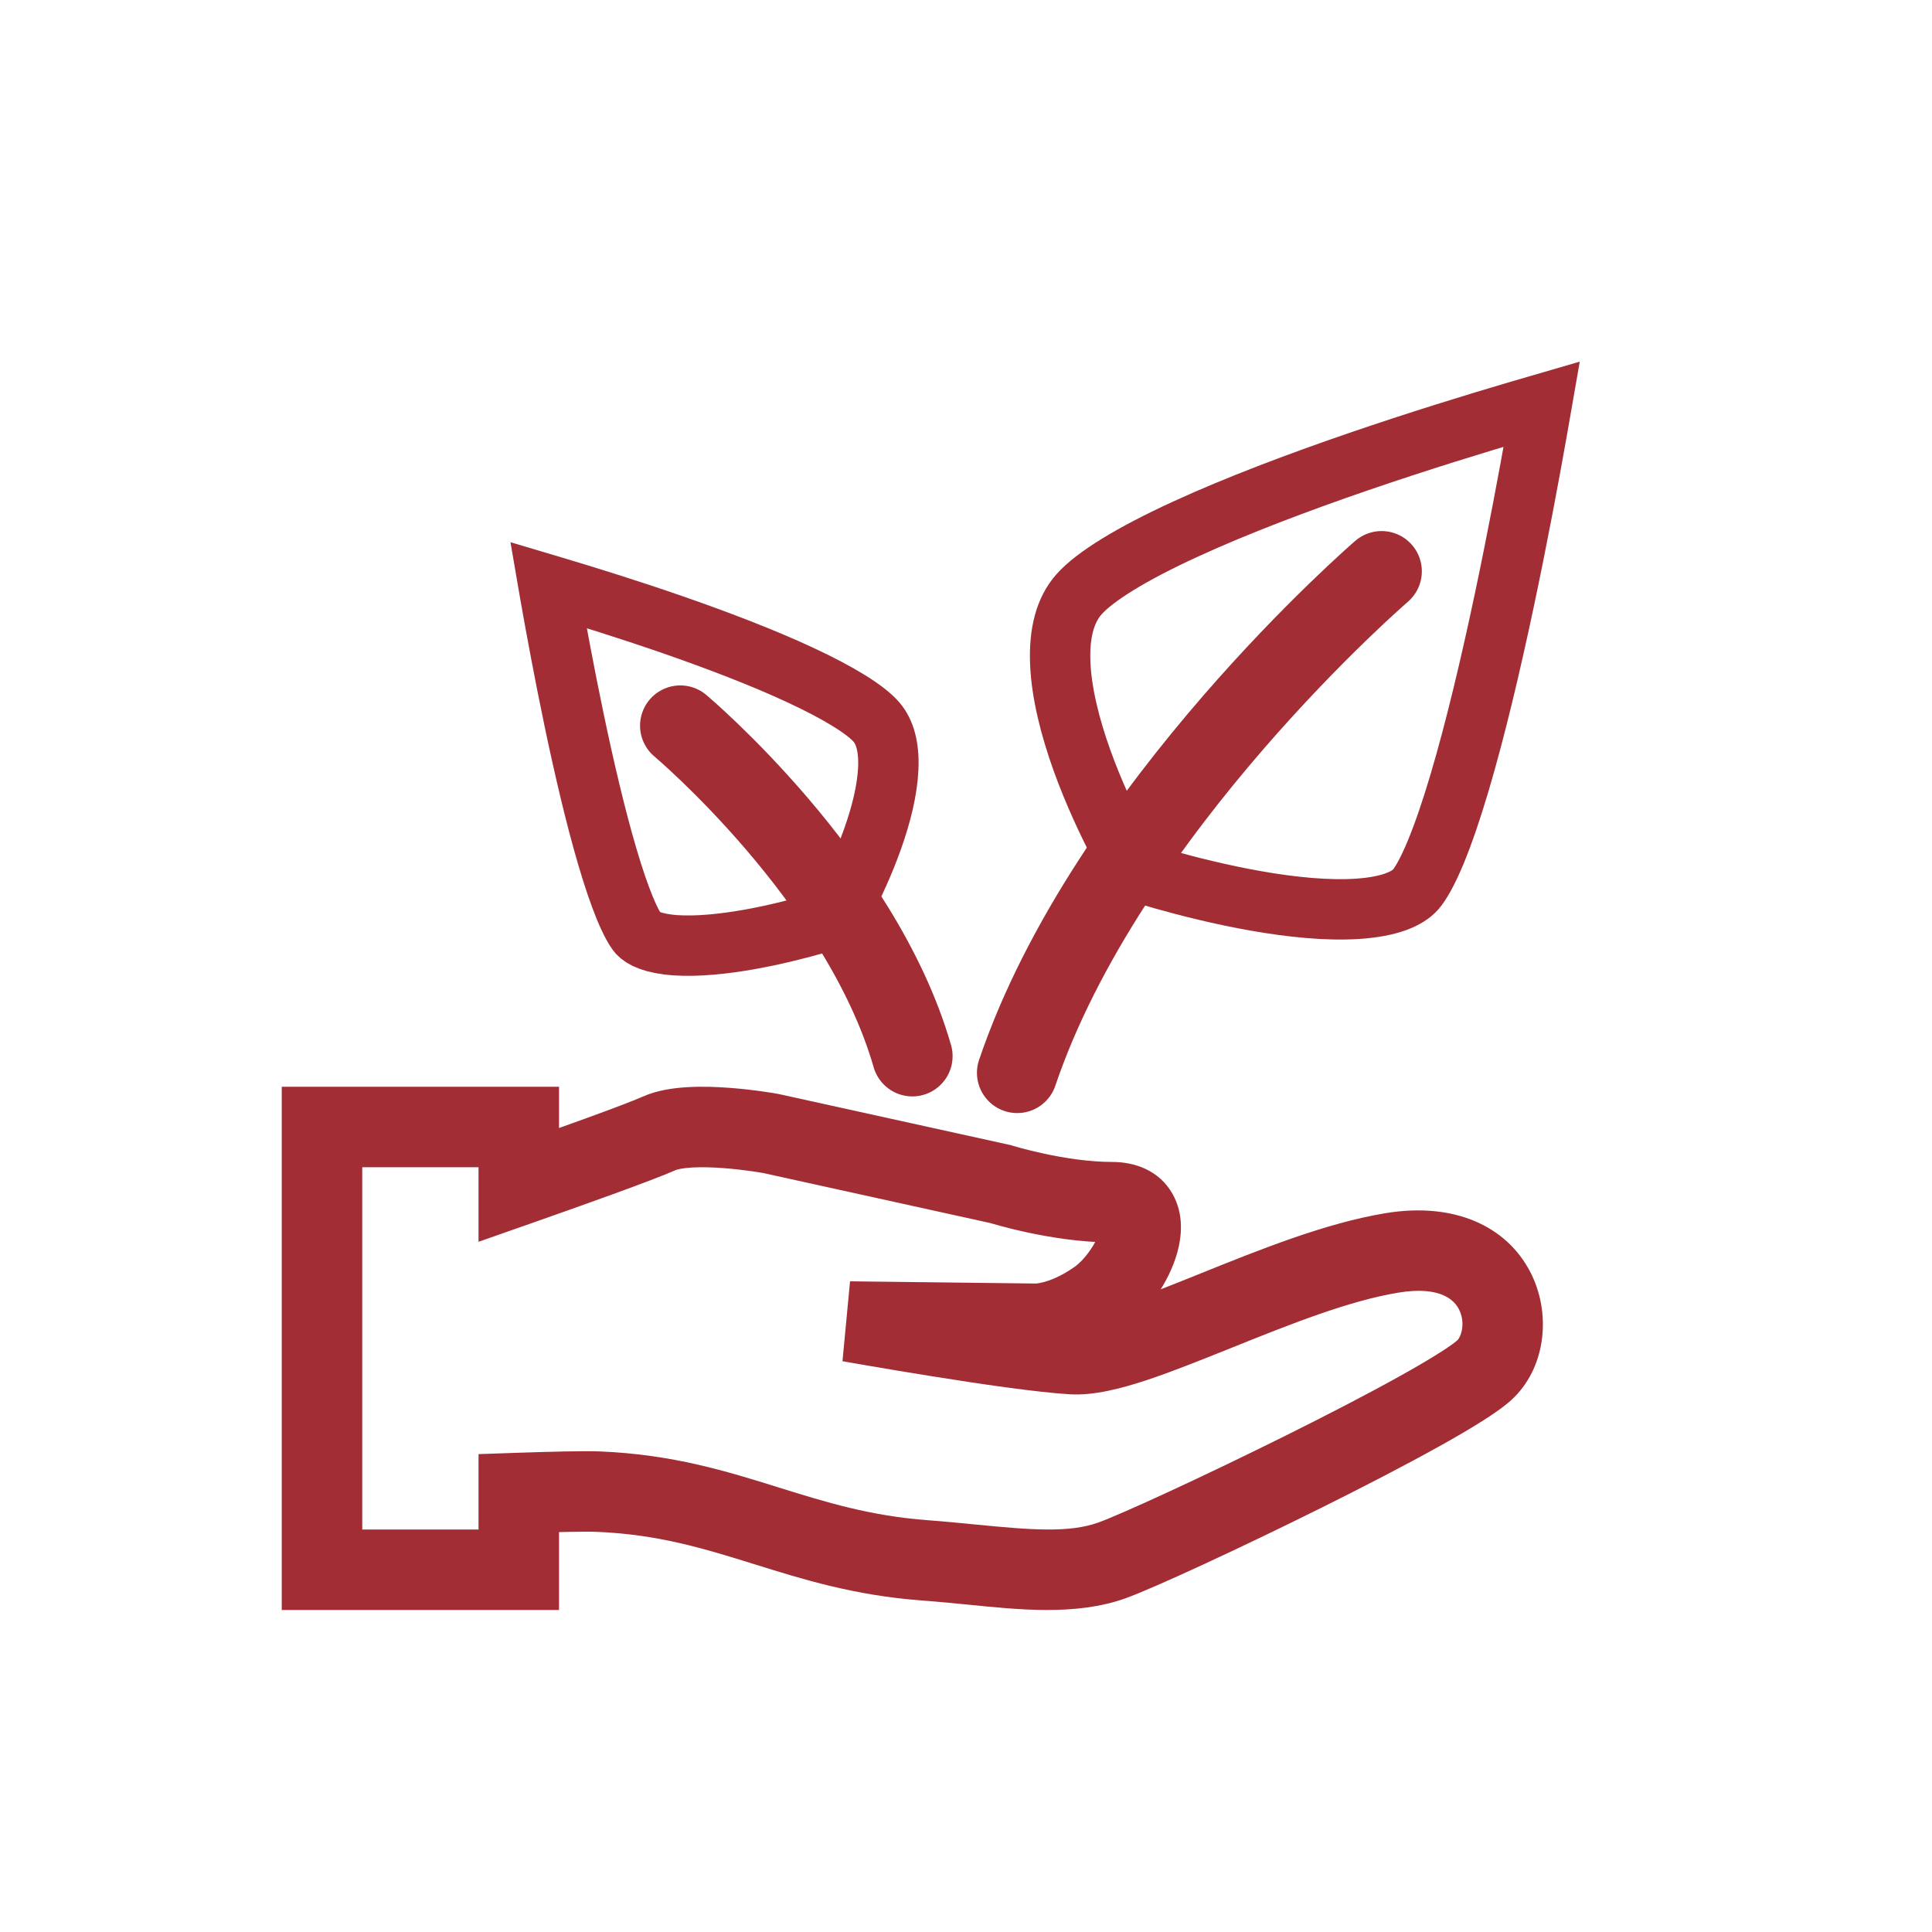
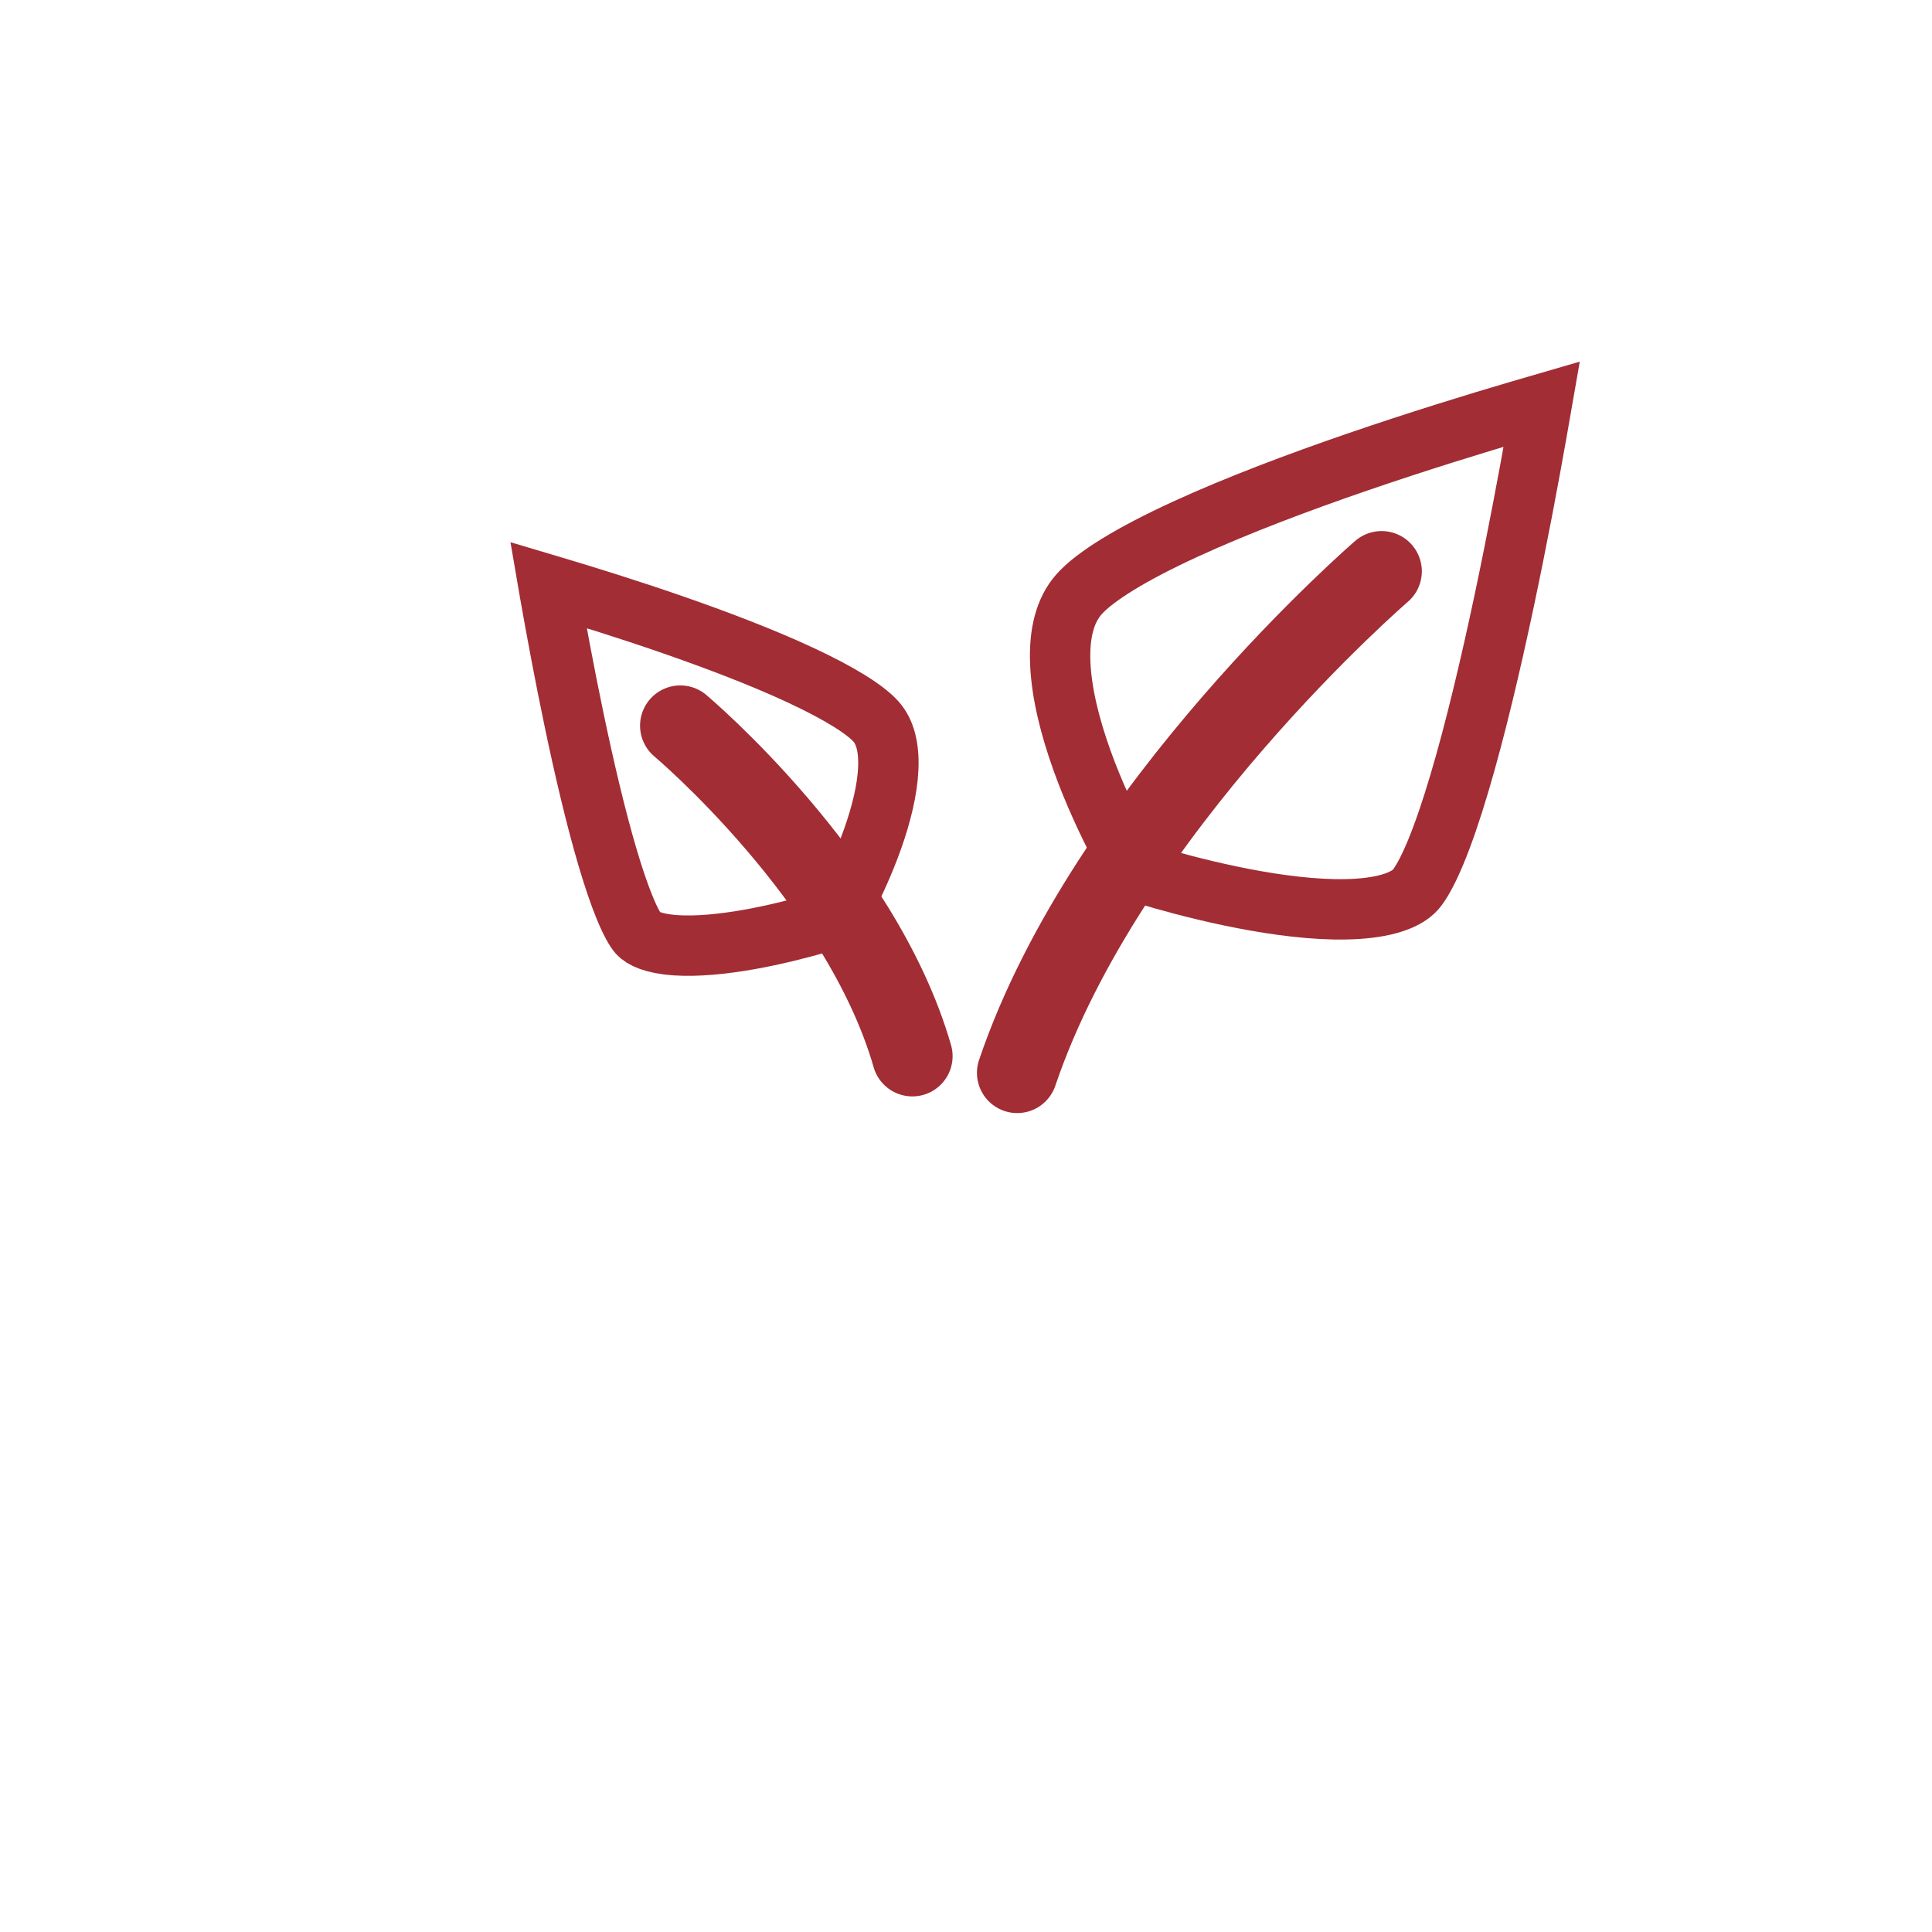
<svg xmlns="http://www.w3.org/2000/svg" width="800px" height="800px" viewBox="0 0 48 48" fill="none">
  <g id="SVGRepo_bgCarrier" stroke-width="0" />
  <g id="SVGRepo_tracerCarrier" stroke-linecap="round" stroke-linejoin="round" />
  <g id="SVGRepo_iconCarrier">
    <path d="M26.8 14.774C27.195 14.323 28.124 13.756 29.445 13.149C30.727 12.559 32.262 11.981 33.748 11.471C35.232 10.962 36.654 10.525 37.707 10.215C37.922 10.152 38.122 10.094 38.304 10.041C38.268 10.248 38.228 10.479 38.183 10.729C37.984 11.852 37.702 13.366 37.369 14.937C37.035 16.511 36.654 18.129 36.257 19.463C36.059 20.13 35.86 20.714 35.666 21.181C35.465 21.664 35.294 21.958 35.173 22.097C34.966 22.334 34.513 22.527 33.733 22.579C32.984 22.629 32.092 22.539 31.21 22.384C30.334 22.23 29.503 22.019 28.888 21.845C28.582 21.758 28.331 21.681 28.158 21.626C28.157 21.626 28.155 21.625 28.154 21.625C28.068 21.474 27.947 21.256 27.808 20.988C27.525 20.443 27.171 19.698 26.881 18.89C26.589 18.075 26.374 17.233 26.342 16.482C26.31 15.728 26.464 15.159 26.8 14.774Z" stroke="#A22D35" stroke-width="1.5" />
    <path d="M34.325 14.194C34.325 14.194 27.497 20.078 25.272 26.654" stroke="#A22D35" stroke-width="2" stroke-linecap="round" stroke-linejoin="round" />
    <path d="M21.774 17.938C21.511 17.634 20.858 17.224 19.876 16.768C18.933 16.329 17.801 15.899 16.701 15.517C15.603 15.137 14.55 14.81 13.771 14.578C13.722 14.563 13.673 14.549 13.626 14.535C13.638 14.605 13.651 14.678 13.664 14.754C13.812 15.594 14.021 16.728 14.267 17.904C14.514 19.082 14.796 20.29 15.089 21.284C15.235 21.781 15.381 22.212 15.521 22.554C15.669 22.913 15.786 23.11 15.855 23.189C15.957 23.307 16.225 23.446 16.789 23.485C17.321 23.52 17.965 23.456 18.613 23.341C19.254 23.227 19.864 23.07 20.316 22.941C20.504 22.887 20.663 22.839 20.784 22.8C20.843 22.695 20.917 22.557 21.001 22.394C21.209 21.99 21.467 21.439 21.679 20.843C21.893 20.24 22.046 19.627 22.069 19.09C22.092 18.548 21.98 18.176 21.774 17.938Z" stroke="#A22D35" stroke-width="1.5" />
    <path d="M16.902 18.029C16.902 18.029 21.391 21.803 22.667 26.24" stroke="#A22D35" stroke-width="2" stroke-linecap="round" stroke-linejoin="round" />
-     <path d="M16.373 28.16L16.781 29.073L16.781 29.073L16.373 28.16ZM12.889 29.441H11.889V30.852L13.22 30.385L12.889 29.441ZM19.142 28.16L19.357 27.183L19.339 27.179L19.322 27.176L19.142 28.16ZM24.859 29.418L25.159 28.464L25.117 28.451L25.074 28.442L24.859 29.418ZM27.27 32.295L27.844 33.114L27.844 33.114L27.27 32.295ZM25.722 32.889L25.774 31.89L25.754 31.889L25.734 31.889L25.722 32.889ZM21.107 32.834L21.119 31.834L20.931 33.819L21.107 32.834ZM26.645 33.643L26.704 32.645L26.704 32.645L26.645 33.643ZM30.209 32.564L30.582 33.492L30.582 33.492L30.209 32.564ZM34.595 31.126L34.755 32.113L34.755 32.113L34.595 31.126ZM36.918 34.003L37.627 34.708L37.627 34.708L36.918 34.003ZM27.628 38.767L27.29 37.826L27.29 37.826L27.628 38.767ZM24.127 38.87L24.225 37.875L24.225 37.875L24.127 38.87ZM22.983 38.767L23.057 37.77L23.057 37.77L22.983 38.767ZM19.048 37.91L18.75 38.865L18.75 38.865L19.048 37.91ZM14.854 37.059L14.894 36.06L14.894 36.06L14.854 37.059ZM12.889 37.094L12.854 36.094L11.889 36.127V37.094H12.889ZM12.889 39V40H13.889V39H12.889ZM8 39H7V40H8V39ZM8 28V27H7V28H8ZM12.889 28H13.889V27H12.889V28ZM15.964 27.247C15.503 27.453 13.8 28.062 12.557 28.498L13.22 30.385C14.411 29.967 16.222 29.323 16.781 29.073L15.964 27.247ZM19.142 28.16C19.322 27.176 19.322 27.176 19.322 27.176C19.321 27.176 19.321 27.176 19.321 27.176C19.321 27.176 19.321 27.176 19.32 27.176C19.32 27.176 19.319 27.176 19.318 27.175C19.317 27.175 19.315 27.175 19.312 27.174C19.307 27.174 19.3 27.172 19.291 27.171C19.274 27.168 19.249 27.163 19.219 27.158C19.157 27.148 19.07 27.134 18.963 27.119C18.752 27.089 18.458 27.052 18.134 27.028C17.814 27.003 17.445 26.989 17.088 27.01C16.751 27.029 16.332 27.082 15.964 27.247L16.781 29.073C16.815 29.057 16.944 29.021 17.201 29.006C17.438 28.993 17.712 29.002 17.983 29.022C18.251 29.043 18.499 29.073 18.681 29.099C18.771 29.112 18.844 29.124 18.893 29.132C18.917 29.136 18.936 29.139 18.948 29.141C18.953 29.142 18.958 29.143 18.96 29.143C18.961 29.143 18.962 29.143 18.962 29.144C18.962 29.144 18.962 29.144 18.962 29.144C18.962 29.144 18.962 29.144 18.962 29.143C18.962 29.143 18.962 29.143 18.962 29.143C18.962 29.143 18.962 29.143 19.142 28.16ZM25.074 28.442L19.357 27.183L18.927 29.136L24.644 30.395L25.074 28.442ZM27.628 28.868C27.057 28.868 26.442 28.77 25.95 28.665C25.709 28.613 25.506 28.562 25.365 28.524C25.295 28.505 25.241 28.489 25.205 28.478C25.188 28.473 25.175 28.469 25.167 28.467C25.163 28.466 25.16 28.465 25.159 28.464C25.158 28.464 25.158 28.464 25.158 28.464C25.158 28.464 25.158 28.464 25.158 28.464C25.158 28.464 25.158 28.464 25.158 28.464C25.158 28.464 25.158 28.464 25.158 28.464C25.159 28.464 25.159 28.464 24.859 29.418C24.559 30.372 24.559 30.372 24.559 30.372C24.559 30.372 24.559 30.372 24.559 30.372C24.559 30.372 24.56 30.372 24.56 30.373C24.56 30.373 24.561 30.373 24.562 30.373C24.563 30.374 24.565 30.374 24.567 30.375C24.571 30.376 24.576 30.378 24.583 30.38C24.597 30.384 24.616 30.39 24.64 30.397C24.688 30.411 24.756 30.43 24.84 30.453C25.01 30.5 25.248 30.56 25.531 30.621C26.089 30.74 26.858 30.868 27.628 30.868V28.868ZM27.844 33.114C28.486 32.664 29.046 31.86 29.252 31.11C29.353 30.743 29.423 30.187 29.137 29.672C28.804 29.073 28.19 28.868 27.628 28.868V30.868C27.688 30.868 27.665 30.878 27.6 30.847C27.523 30.81 27.442 30.74 27.389 30.645C27.302 30.488 27.367 30.42 27.323 30.581C27.288 30.711 27.204 30.892 27.074 31.076C26.944 31.262 26.805 31.4 26.697 31.476L27.844 33.114ZM25.722 32.889C25.67 33.888 25.671 33.888 25.671 33.888C25.671 33.888 25.672 33.888 25.672 33.888C25.673 33.888 25.674 33.888 25.674 33.888C25.676 33.888 25.677 33.888 25.679 33.888C25.682 33.888 25.685 33.888 25.688 33.888C25.695 33.889 25.703 33.889 25.711 33.889C25.727 33.889 25.746 33.889 25.767 33.889C25.81 33.888 25.863 33.886 25.926 33.88C26.051 33.87 26.214 33.846 26.407 33.797C26.795 33.698 27.294 33.5 27.844 33.114L26.697 31.476C26.351 31.718 26.076 31.817 25.913 31.858C25.831 31.879 25.775 31.886 25.75 31.888C25.738 31.889 25.733 31.889 25.737 31.889C25.739 31.889 25.743 31.889 25.749 31.889C25.752 31.889 25.756 31.89 25.76 31.89C25.762 31.89 25.764 31.89 25.767 31.89C25.768 31.89 25.769 31.89 25.77 31.89C25.771 31.89 25.772 31.89 25.772 31.89C25.773 31.89 25.773 31.89 25.773 31.89C25.774 31.89 25.774 31.89 25.722 32.889ZM21.095 33.834L25.71 33.889L25.734 31.889L21.119 31.834L21.095 33.834ZM26.704 32.645C26.004 32.603 24.67 32.41 23.465 32.217C22.872 32.123 22.326 32.031 21.928 31.962C21.729 31.928 21.567 31.9 21.456 31.88C21.4 31.87 21.356 31.863 21.327 31.858C21.312 31.855 21.301 31.853 21.294 31.852C21.29 31.851 21.287 31.851 21.286 31.85C21.285 31.85 21.284 31.85 21.284 31.85C21.283 31.85 21.283 31.85 21.283 31.85C21.283 31.85 21.283 31.85 21.283 31.85C21.283 31.85 21.283 31.85 21.107 32.834C20.931 33.819 20.931 33.819 20.931 33.819C20.931 33.819 20.931 33.819 20.931 33.819C20.931 33.819 20.931 33.819 20.932 33.819C20.932 33.819 20.933 33.819 20.934 33.819C20.936 33.819 20.939 33.82 20.943 33.821C20.951 33.822 20.963 33.824 20.978 33.827C21.008 33.832 21.052 33.84 21.11 33.85C21.224 33.87 21.388 33.899 21.589 33.933C21.993 34.003 22.547 34.096 23.149 34.192C24.333 34.382 25.768 34.593 26.586 34.641L26.704 32.645ZM29.835 31.636C29.089 31.937 28.423 32.204 27.849 32.394C27.245 32.593 26.882 32.655 26.704 32.645L26.586 34.641C27.177 34.676 27.859 34.496 28.476 34.293C29.123 34.079 29.853 33.785 30.582 33.492L29.835 31.636ZM34.435 30.139C32.936 30.382 31.24 31.07 29.835 31.636L30.582 33.492C32.05 32.901 33.522 32.313 34.755 32.113L34.435 30.139ZM37.627 34.708C38.42 33.91 38.537 32.594 38.016 31.596C37.427 30.467 36.143 29.862 34.435 30.139L34.755 32.113C35.817 31.941 36.141 32.325 36.243 32.522C36.415 32.85 36.309 33.197 36.208 33.298L37.627 34.708ZM27.966 39.708C28.656 39.46 30.807 38.466 32.852 37.449C33.886 36.934 34.918 36.401 35.752 35.937C36.168 35.705 36.544 35.486 36.85 35.291C37.134 35.11 37.429 34.907 37.627 34.708L36.208 33.298C36.21 33.296 36.202 33.305 36.179 33.323C36.158 33.341 36.128 33.364 36.089 33.393C36.01 33.45 35.907 33.521 35.776 33.603C35.516 33.769 35.178 33.967 34.779 34.189C33.983 34.633 32.981 35.15 31.961 35.658C29.897 36.685 27.85 37.624 27.29 37.826L27.966 39.708ZM24.029 39.865C25.294 39.99 26.73 40.152 27.966 39.708L27.29 37.826C26.566 38.086 25.634 38.014 24.225 37.875L24.029 39.865ZM22.909 39.764C23.287 39.792 23.657 39.829 24.029 39.865L24.225 37.875C23.857 37.839 23.463 37.8 23.057 37.77L22.909 39.764ZM18.75 38.865C19.931 39.233 21.222 39.639 22.909 39.764L23.057 37.77C21.622 37.663 20.526 37.324 19.346 36.956L18.75 38.865ZM14.815 38.058C16.346 38.119 17.486 38.471 18.75 38.865L19.346 36.956C18.078 36.56 16.715 36.132 14.894 36.06L14.815 38.058ZM12.923 38.093C13.729 38.065 14.51 38.046 14.815 38.058L14.894 36.06C14.498 36.044 13.631 36.068 12.854 36.094L12.923 38.093ZM11.889 37.094V39H13.889V37.094H11.889ZM12.889 38H8V40H12.889V38ZM9 39V28H7V39H9ZM8 29H12.889V27H8V29ZM11.889 28V29.441H13.889V28H11.889Z" fill="#A22D35" />
  </g>
</svg>